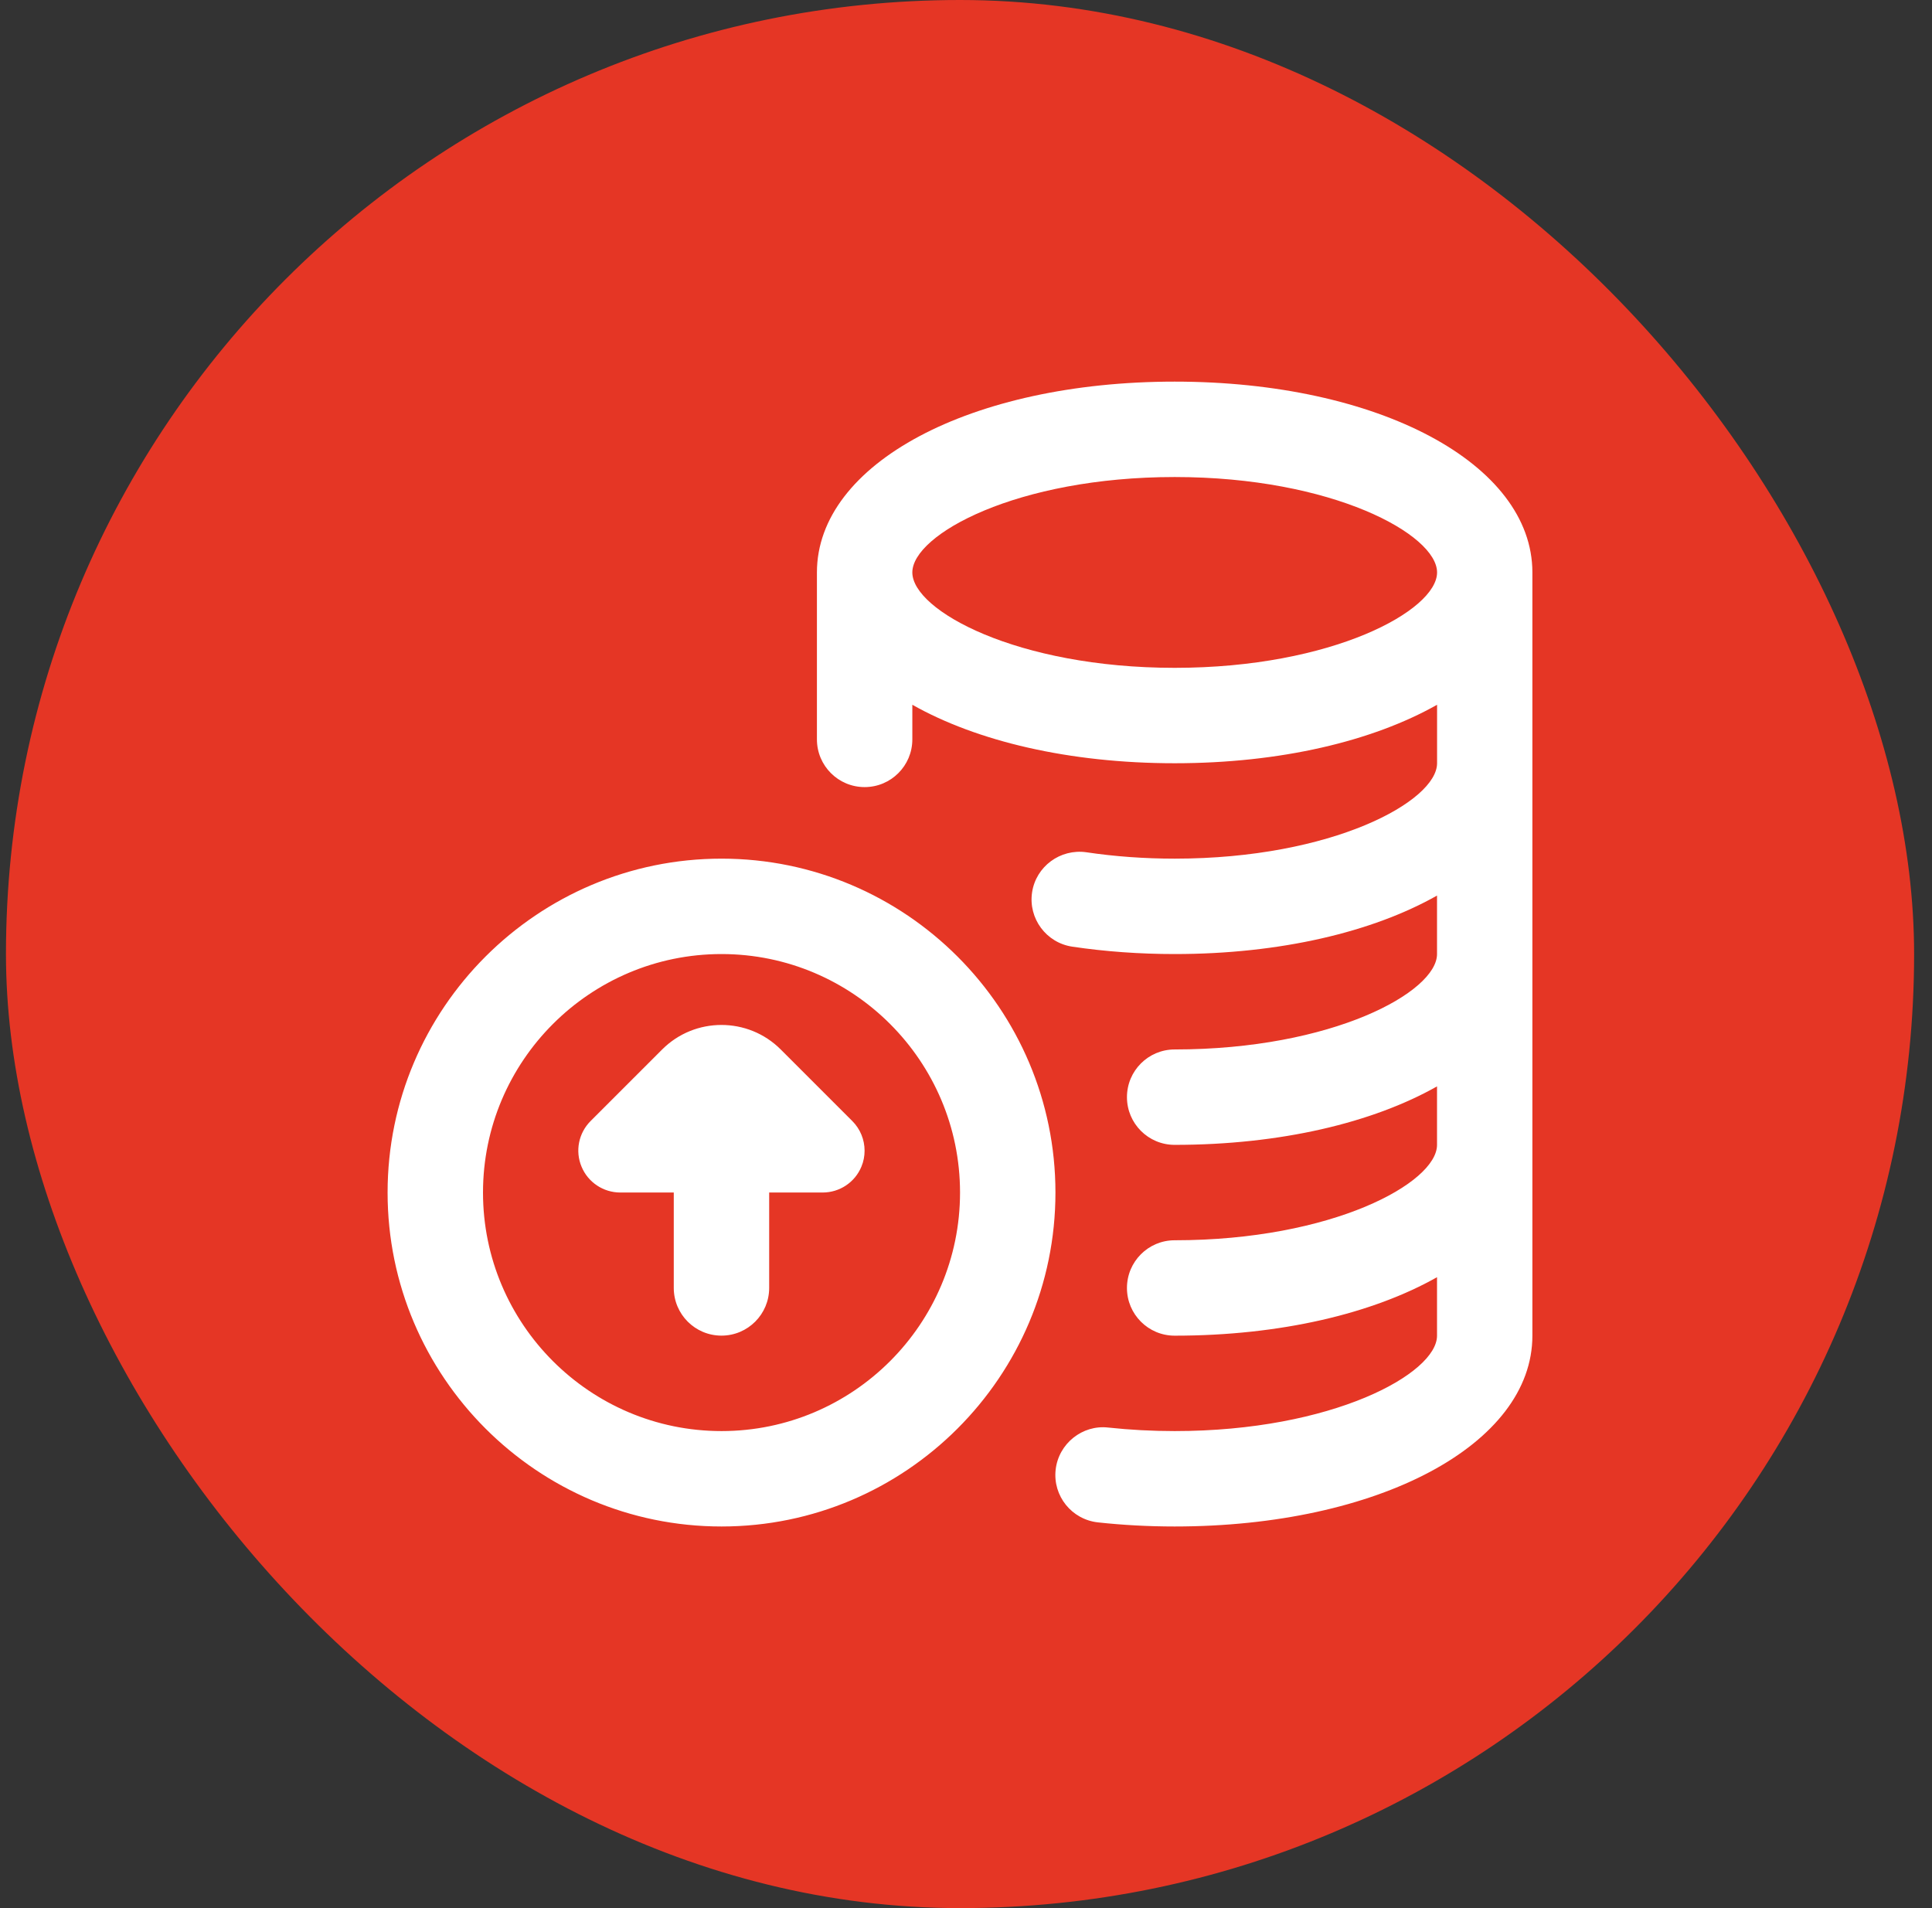
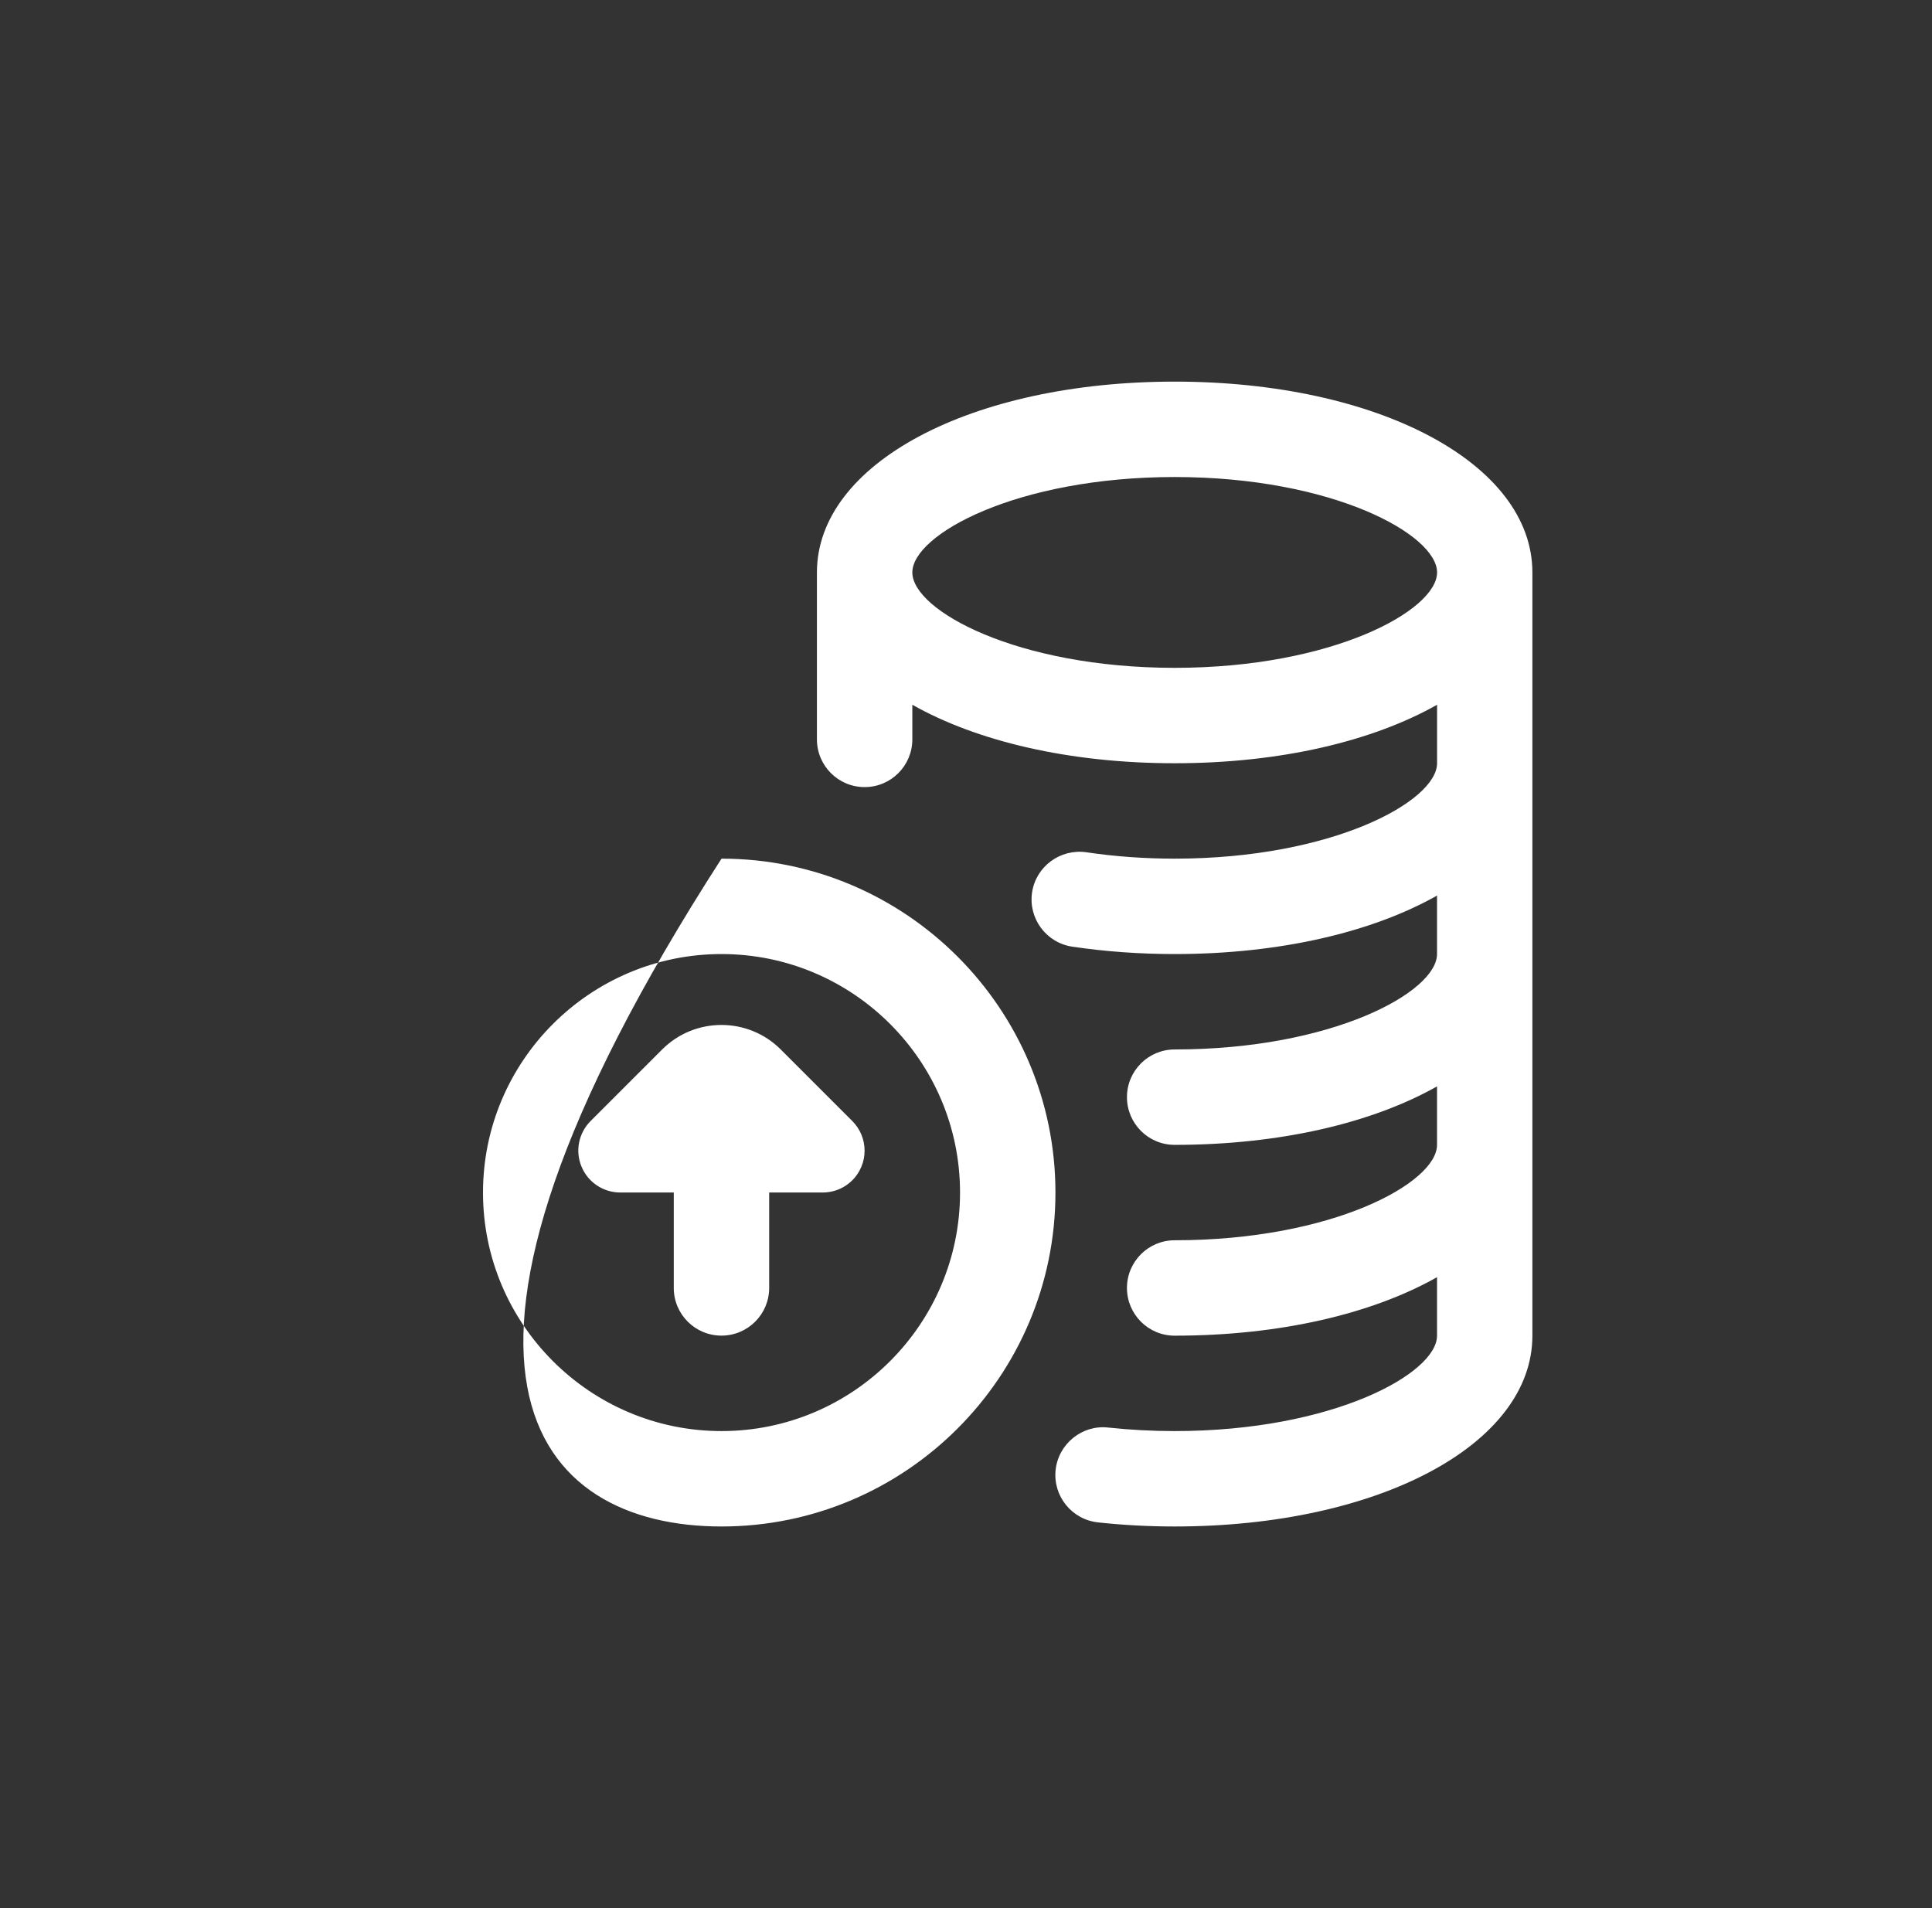
<svg xmlns="http://www.w3.org/2000/svg" width="81" height="80" viewBox="0 0 81 80" fill="none">
  <rect x="0" y="0" width="81" height="80" fill="#333333" stroke="none" />
-   <rect x="0.25" width="80" height="80" rx="40" fill="#E53625" />
  <g clip-path="url(#clip0_105_1166)">
-     <path d="M30.25 36C22.532 36 16.25 42.28 16.25 50C16.25 57.72 22.532 64 30.25 64C37.968 64 44.25 57.72 44.25 50C44.25 42.28 37.968 36 30.25 36ZM30.25 60C24.736 60 20.25 55.514 20.25 50C20.25 44.486 24.736 40 30.25 40C35.764 40 40.25 44.486 40.25 50C40.25 55.514 35.764 60 30.25 60ZM35.734 47.002C36.07 47.338 36.248 47.788 36.248 48.244C36.248 48.47 36.206 48.698 36.114 48.916C35.842 49.572 35.202 49.998 34.49 49.998H32.248V53.998C32.248 55.102 31.354 55.998 30.248 55.998C29.142 55.998 28.248 55.102 28.248 53.998V49.998H26.006C25.296 49.998 24.654 49.572 24.382 48.916C24.106 48.258 24.258 47.504 24.762 47L27.762 44C29.132 42.63 31.362 42.63 32.732 44L35.732 47L35.734 47.002ZM49.25 16C40.7 16 34.25 19.44 34.25 24V31C34.25 32.104 35.144 33 36.25 33C37.356 33 38.25 32.104 38.25 31V29.548C40.948 31.074 44.816 32 49.25 32C53.684 32 57.552 31.074 60.25 29.548V32C60.25 33.592 55.864 36 49.25 36C47.982 36 46.736 35.91 45.544 35.732C44.454 35.578 43.434 36.324 43.27 37.416C43.108 38.508 43.862 39.526 44.954 39.69C46.34 39.896 47.786 40 49.248 40C53.682 40 57.55 39.074 60.248 37.548V40C60.248 41.592 55.862 44 49.248 44C48.142 44 47.248 44.896 47.248 46C47.248 47.104 48.142 48 49.248 48C53.682 48 57.55 47.074 60.248 45.548V48C60.248 49.592 55.862 52 49.248 52C48.142 52 47.248 52.896 47.248 54C47.248 55.104 48.142 56 49.248 56C53.682 56 57.55 55.074 60.248 53.548V56C60.248 57.592 55.862 60 49.248 60C48.308 60 47.372 59.95 46.462 59.852C45.38 59.728 44.378 60.526 44.258 61.624C44.138 62.722 44.932 63.708 46.032 63.828C47.08 63.942 48.162 64 49.246 64C57.796 64 64.246 60.56 64.246 56V24C64.246 19.44 57.796 16 49.246 16H49.25ZM49.25 28C42.636 28 38.25 25.592 38.25 24C38.25 22.408 42.636 20 49.25 20C55.864 20 60.25 22.408 60.25 24C60.25 25.592 55.864 28 49.25 28Z" fill="white" />
+     <path d="M30.25 36C16.25 57.72 22.532 64 30.25 64C37.968 64 44.25 57.72 44.25 50C44.25 42.28 37.968 36 30.25 36ZM30.25 60C24.736 60 20.25 55.514 20.25 50C20.25 44.486 24.736 40 30.25 40C35.764 40 40.25 44.486 40.25 50C40.25 55.514 35.764 60 30.25 60ZM35.734 47.002C36.07 47.338 36.248 47.788 36.248 48.244C36.248 48.47 36.206 48.698 36.114 48.916C35.842 49.572 35.202 49.998 34.49 49.998H32.248V53.998C32.248 55.102 31.354 55.998 30.248 55.998C29.142 55.998 28.248 55.102 28.248 53.998V49.998H26.006C25.296 49.998 24.654 49.572 24.382 48.916C24.106 48.258 24.258 47.504 24.762 47L27.762 44C29.132 42.63 31.362 42.63 32.732 44L35.732 47L35.734 47.002ZM49.25 16C40.7 16 34.25 19.44 34.25 24V31C34.25 32.104 35.144 33 36.25 33C37.356 33 38.25 32.104 38.25 31V29.548C40.948 31.074 44.816 32 49.25 32C53.684 32 57.552 31.074 60.25 29.548V32C60.25 33.592 55.864 36 49.25 36C47.982 36 46.736 35.91 45.544 35.732C44.454 35.578 43.434 36.324 43.27 37.416C43.108 38.508 43.862 39.526 44.954 39.69C46.34 39.896 47.786 40 49.248 40C53.682 40 57.55 39.074 60.248 37.548V40C60.248 41.592 55.862 44 49.248 44C48.142 44 47.248 44.896 47.248 46C47.248 47.104 48.142 48 49.248 48C53.682 48 57.55 47.074 60.248 45.548V48C60.248 49.592 55.862 52 49.248 52C48.142 52 47.248 52.896 47.248 54C47.248 55.104 48.142 56 49.248 56C53.682 56 57.55 55.074 60.248 53.548V56C60.248 57.592 55.862 60 49.248 60C48.308 60 47.372 59.95 46.462 59.852C45.38 59.728 44.378 60.526 44.258 61.624C44.138 62.722 44.932 63.708 46.032 63.828C47.08 63.942 48.162 64 49.246 64C57.796 64 64.246 60.56 64.246 56V24C64.246 19.44 57.796 16 49.246 16H49.25ZM49.25 28C42.636 28 38.25 25.592 38.25 24C38.25 22.408 42.636 20 49.25 20C55.864 20 60.25 22.408 60.25 24C60.25 25.592 55.864 28 49.25 28Z" fill="white" />
  </g>
  <defs>
    <clipPath id="clip0_105_1166">
      <rect width="48" height="48" fill="white" transform="translate(16.25 16)" />
    </clipPath>
  </defs>
</svg>